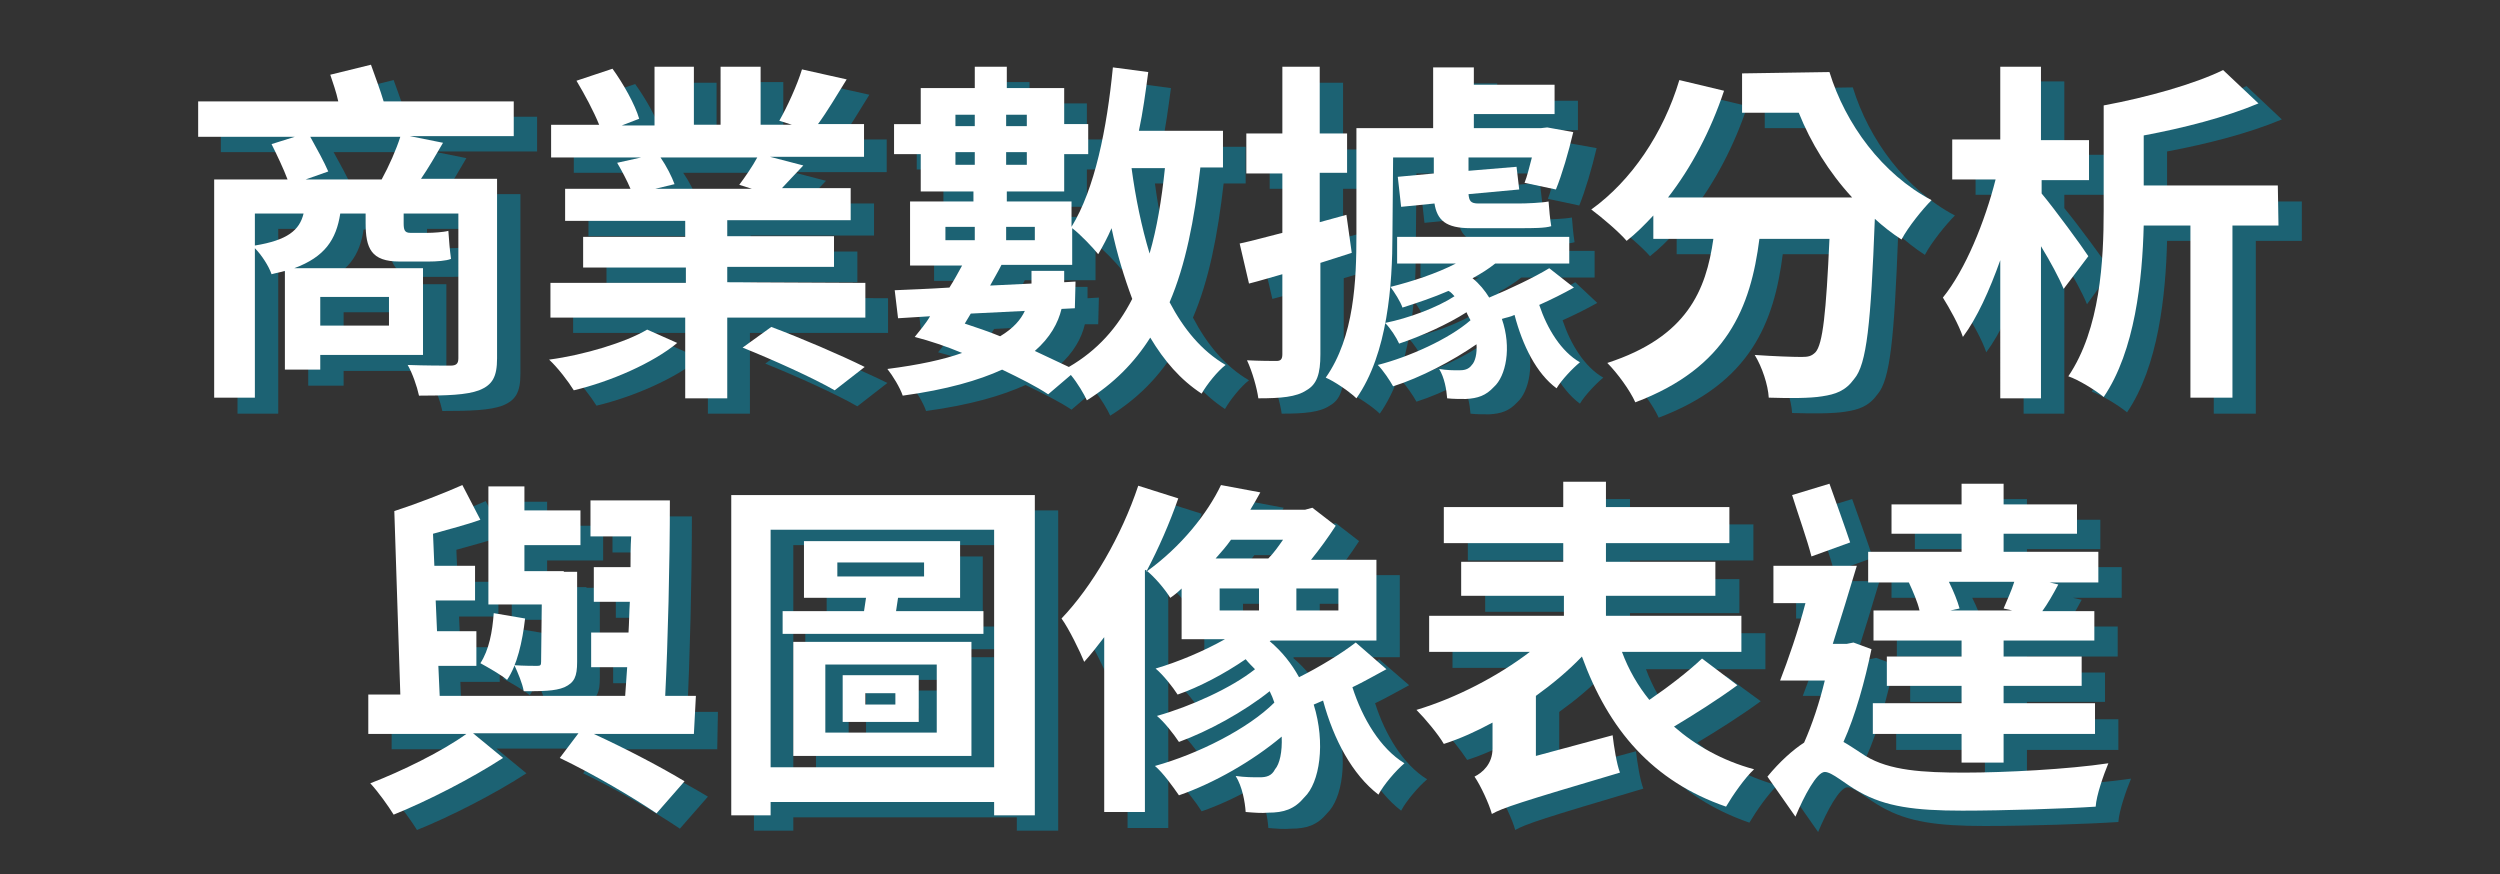
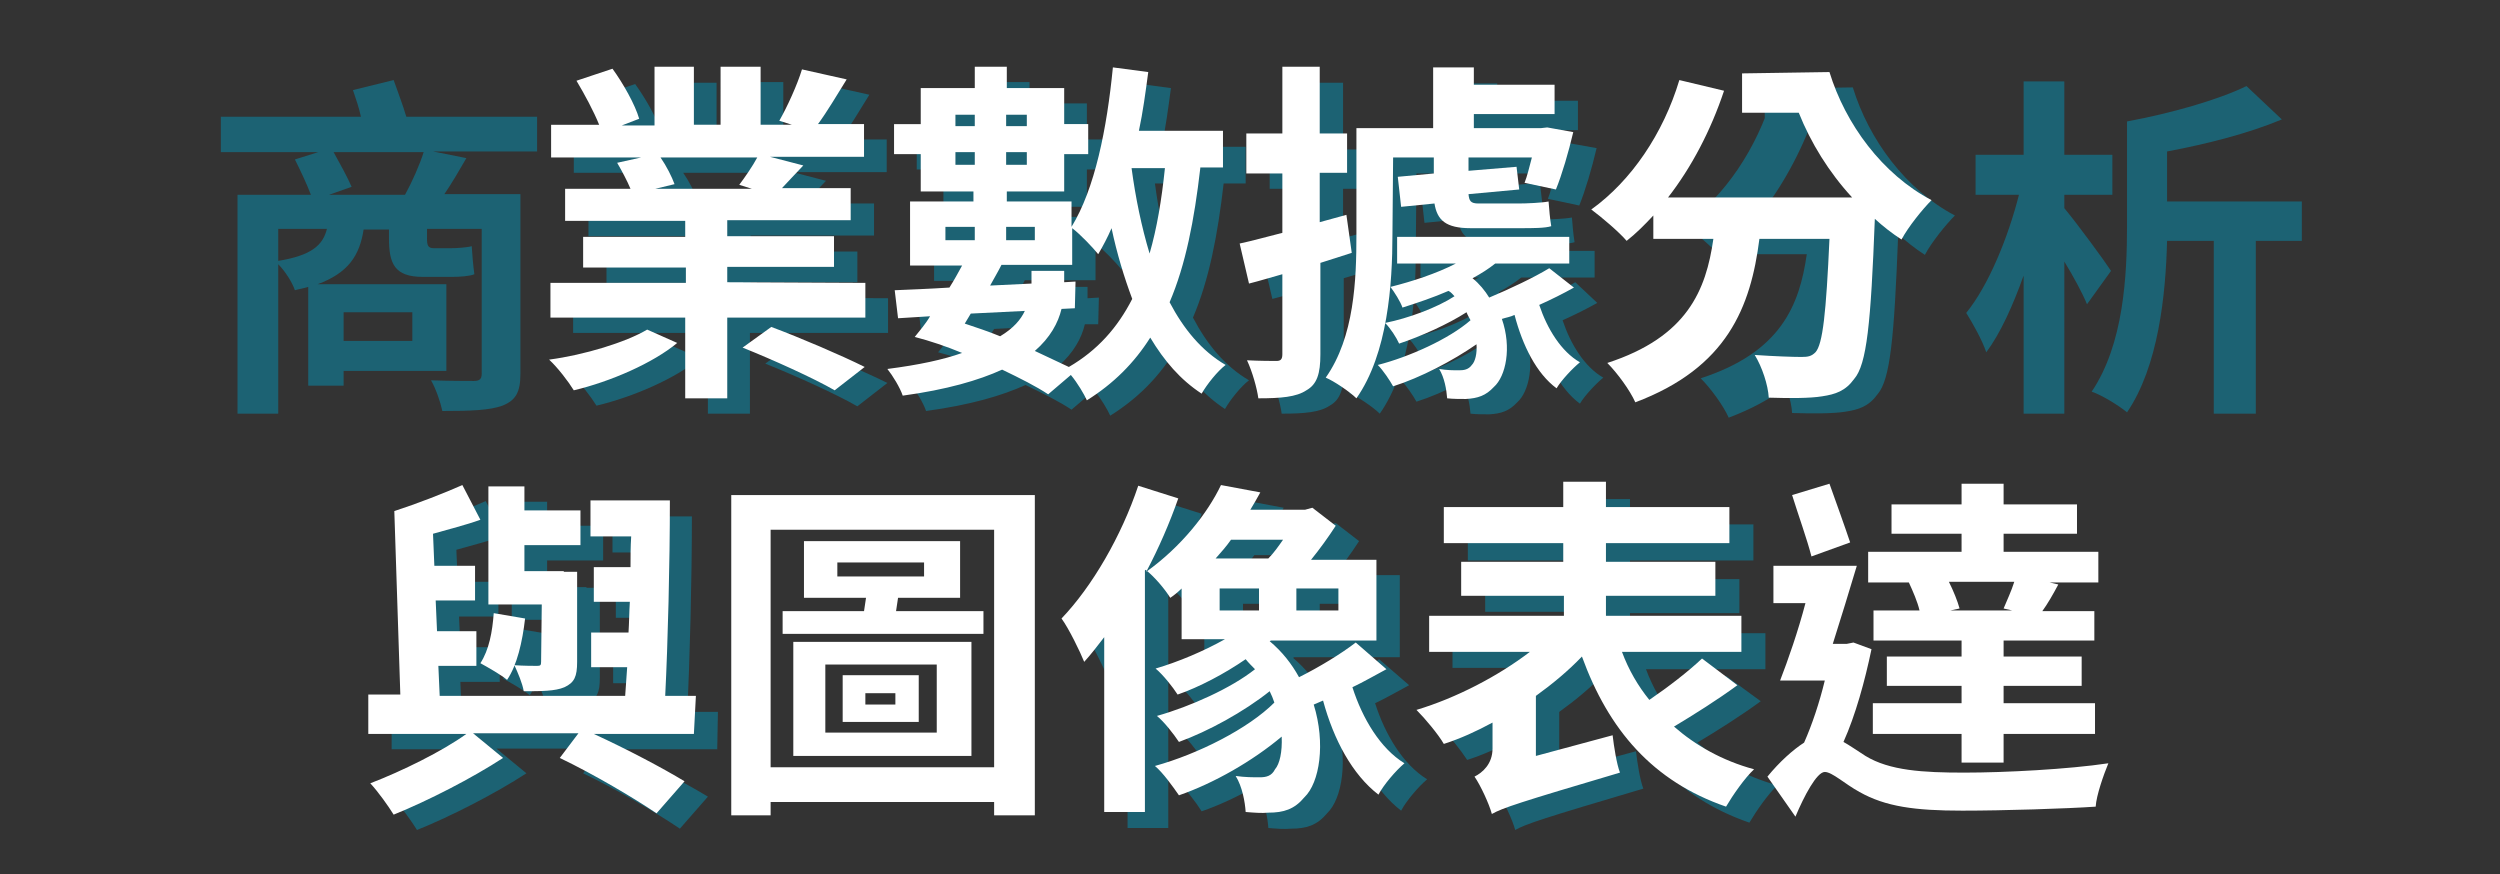
<svg xmlns="http://www.w3.org/2000/svg" version="1.1" id="圖層_1" x="0px" y="0px" viewBox="0 0 374.7 131" style="enable-background:new 0 0 374.7 131;" xml:space="preserve">
  <rect x="0" y="0" width="374.7" height="131" fill="#333333" stroke="none" />
  <style type="text/css">
	.st0{fill:#1C6273;}
	.st1{fill:#FFFFFF;}
</style>
  <g>
    <path class="st0" d="M80.5,22.7H64.9l5,1c-1.1,1.9-2.2,3.8-3.3,5.4H78v26.9c0,2.8-0.7,4-2.7,4.8c-1.9,0.7-4.8,0.8-9,0.8   c-0.3-1.4-1-3.4-1.7-4.6c2.6,0.1,5.6,0.1,6.4,0.1c0.9,0,1.2-0.3,1.2-1.1V34.3h-8.2v1.4c0,1,0.1,1.5,1,1.5h2.6   c0.8,0,2.4-0.1,3.1-0.3c0.1,1.4,0.2,2.8,0.4,4.2c-0.7,0.3-2.2,0.4-3.4,0.4h-4.3c-4.3,0-5.1-2-5.1-5.8v-1.3h-3.8   c-0.6,3.9-2.3,6.5-6.9,8.2h19.3v13H51.5v2.2h-5.3V43c-0.6,0.2-1.3,0.3-2,0.5c-0.4-1.2-1.5-2.9-2.5-3.9v22.4h-6.1V29.2h11   c-0.6-1.6-1.6-3.7-2.4-5.3l3.5-1.1H33.1v-5.3h21c-0.3-1.4-0.8-2.8-1.2-4l6.1-1.5c0.6,1.7,1.4,3.8,1.9,5.5h19.6   C80.5,17.4,80.5,22.7,80.5,22.7z M41.7,39.1c4.9-0.8,6.7-2.3,7.3-4.8h-7.3V39.1z M60.7,29.2c1.1-2,2.2-4.5,2.8-6.4H50   c1,1.8,2.1,3.8,2.7,5.2l-3.4,1.2L60.7,29.2L60.7,29.2z M51.5,46.8v4.3h10.3v-4.3C61.8,46.8,51.5,46.8,51.5,46.8z" />
    <path class="st0" d="M104.9,53.7c-3.6,3-10,5.8-15.5,7.1c-0.8-1.3-2.4-3.4-3.7-4.6c5.3-0.7,11.5-2.6,14.7-4.5L104.9,53.7z    M133.1,44.7v5.2h-20.7v12.1h-6.3V49.9H85.9v-5.2h20.3v-2.3H90.9v-4.6h15.3v-2.4h-18v-4.8H98c-0.5-1.2-1.3-2.7-2-3.9l3.6-0.8H86V21   h7.2c-0.8-2-2.2-4.6-3.4-6.6l5.4-1.8c1.6,2.2,3.4,5.4,4,7.5l-2.6,1h4.9v-8.7h5.9V21h4v-8.7h6V21h4.7l-1.9-0.6   c1.2-2.1,2.7-5.4,3.4-7.7l6.7,1.5c-1.5,2.4-2.9,4.8-4.3,6.7h6.9v4.9h-14.1l5,1.3c-1.2,1.3-2.3,2.4-3.2,3.4H131v4.8h-18.5v2.4h16   v4.6h-16v2.3L133.1,44.7L133.1,44.7z M102.4,25.9c0.9,1.3,1.7,2.9,2.1,4l-2.9,0.7h14.5l-1.9-0.6c0.9-1.2,2-2.8,2.7-4.1   C117,25.9,102.4,25.9,102.4,25.9z M119,51.4c4.3,1.6,10.6,4.3,14,6l-4.5,3.5c-3.1-1.8-9.3-4.6-13.8-6.4L119,51.4z" />
    <path class="st0" d="M183.4,27.5c-0.9,7.8-2.2,14.5-4.6,20.1c2.1,4,4.8,7.3,8.4,9.4c-1.2,0.9-2.8,2.9-3.6,4.3   c-3.2-2.1-5.6-4.9-7.7-8.4c-2.4,3.8-5.5,6.9-9.5,9.4c-0.4-0.9-1.4-2.6-2.4-3.8l-3.4,2.9c-1.8-1.2-4.2-2.4-6.9-3.7   c-3.5,1.6-8.3,3-14.9,3.9c-0.4-1.2-1.5-3-2.3-4c4.7-0.6,8.4-1.4,11.2-2.4c-2.4-1-4.8-1.8-7.1-2.4c0.7-0.9,1.6-1.9,2.3-3.1l-4.8,0.3   l-0.5-4.2c2.3-0.1,5.1-0.2,8.2-0.4c0.7-1.1,1.3-2.2,1.9-3.3H140v-9.6h9.5V31h-8.1v-5.6h-4v-4.5h4v-5.4h8.1v-3.2h4.8v3.2h8.6v5.4   h3.6v4.5h-3.6V31h-8.6v1.5h9.7v3.9c3.5-5.7,5.3-14.7,6.2-23.9l5.3,0.7c-0.4,3-0.8,6-1.4,8.8h12.6v5.5L183.4,27.5L183.4,27.5z    M145.2,38.3h4.4v-2h-4.4V38.3z M146.7,19.5v1.7h2.9v-1.7H146.7z M149.5,27v-1.9h-2.9V27H149.5z M148.1,50.8   c1.8,0.6,3.6,1.2,5.3,1.9c2-1.2,3.1-2.5,3.7-3.8l-8.1,0.4L148.1,50.8z M162.6,48.6c-0.5,2.1-1.7,4.3-4,6.3c1.9,0.9,3.6,1.7,5.1,2.4   c4.3-2.5,7.3-5.9,9.5-10.2c-1.2-3.2-2.3-6.8-3.1-10.6c-0.6,1.4-1.3,2.7-2,3.9c-0.8-1-2.7-3-3.9-3.9v5.5h-10.6c-0.5,1-1.1,2-1.7,3.1   l6.2-0.3V43h4.9v1.7l1.7-0.1l-0.1,4L162.6,48.6z M154.3,19.5v1.7h3.1v-1.7H154.3z M157.4,27v-1.9h-3.1V27H157.4z M154.3,36.3v2h4.3   v-2H154.3z M173.1,27.5c0.6,4.5,1.5,8.8,2.7,12.8c1.1-3.8,1.8-8,2.3-12.8C178.1,27.5,173.1,27.5,173.1,27.5z" />
    <path class="st0" d="M201.4,41.7v13.7c0,2.9-0.5,4.5-2.1,5.4c-1.5,1-3.8,1.2-7.2,1.2c-0.2-1.5-0.9-4-1.7-5.7c2,0.1,3.8,0.1,4.4,0.1   s0.9-0.2,0.9-1v-12c-1.8,0.5-3.4,1-5,1.4l-1.4-6c1.9-0.4,4-1,6.4-1.6v-8.9h-5.4v-5.9h5.4v-10h5.6v10h4.1v5.9h-4.1v7.4l4-1.1   l0.8,5.7L201.4,41.7z M212.2,37.4c0,7.5-0.7,17.9-5.4,24.6c-1-1-3.4-2.6-4.6-3.1c4.3-6.1,4.6-14.7,4.6-21.4V21.6h11.5v-9.1h6.1v2.6   h12.1v4.4h-12.1v2.1h10.1l0.9-0.1l3.9,0.7c-0.7,3-1.7,6.4-2.6,8.6l-4.7-1c0.4-1,0.7-2.3,1.1-3.8h-9.5v2l7.2-0.6l0.4,3.4l-7.6,0.7   c0.1,1,0.3,1.4,1.5,1.4h6c1.2,0,3.5-0.1,4.5-0.3c0.1,1.3,0.2,2.5,0.4,3.7c-0.9,0.3-2.9,0.3-4.5,0.3h-7.6c-3.7,0-5-1.2-5.4-3.7   l-5,0.5l-0.5-4.5l5.4-0.5V26h-6.1L212.2,37.4L212.2,37.4z M239.4,45.4c-1.6,0.9-3.4,1.8-5.2,2.6c1.2,3.6,3.3,7,6.1,8.6   c-1.1,0.9-2.8,2.7-3.5,3.9c-3-2.2-5.1-6.4-6.3-11c-0.6,0.3-1.3,0.4-1.9,0.6c1.5,4.3,0.6,8.6-1.2,10.2c-1.2,1.3-2.4,1.7-4.2,1.8   c-0.9,0-1.9,0-2.8-0.1c-0.1-1.3-0.4-3.1-1.2-4.4c1.2,0.2,2.1,0.2,3,0.2c0.7,0,1.4-0.1,1.9-0.8c0.5-0.5,0.8-1.7,0.7-3.1   c-3.6,2.5-8.4,5-12.5,6.3c-0.5-0.9-1.5-2.4-2.3-3.2c4.7-1.2,10.7-3.9,13.9-6.7c-0.2-0.4-0.4-0.7-0.6-1.2c-2.8,1.8-6.8,3.6-10.1,4.7   c-0.4-0.9-1.3-2.3-2.1-3.1c3.5-0.7,7.8-2.3,10.4-4c-0.3-0.3-0.5-0.6-0.9-0.9c-2.3,1-4.7,1.8-6.9,2.4c-0.3-0.9-1.2-2.3-1.8-3.1   c3.2-0.8,6.9-2,9.8-3.5h-8.8v-4H239v4H228c-1,0.8-2.1,1.5-3.4,2.2c1,0.8,1.9,1.9,2.5,2.9c3.1-1.3,6.7-3,9-4.4L239.4,45.4z" />
-     <path class="st0" d="M277.7,13.1c2.4,7.8,7.9,15.3,15.3,19.2c-1.3,1.3-3.5,4-4.5,5.9c-1.4-0.9-2.8-2-4-3.1   c-0.6,15.7-1.2,21.8-3.1,24c-1.3,1.8-2.8,2.3-4.8,2.6c-1.8,0.3-4.9,0.3-8,0.2c-0.1-1.9-1-4.6-2.1-6.4c2.9,0.2,5.7,0.3,7,0.3   c1,0,1.5-0.1,2.1-0.7c1.1-1.2,1.6-5.9,2.1-17h-10.5c-1.3,10.2-4.8,19.3-18.6,24.5c-0.8-1.8-2.7-4.4-4.2-5.9   c12-3.9,14.8-10.9,15.9-18.6h-9v-3.5c-1.3,1.4-2.6,2.7-4,3.8c-1.1-1.3-3.8-3.6-5.3-4.7c6-4.3,10.8-11.4,13.2-19.4l6.7,1.6   c-2,6-4.9,11.5-8.4,16H281c-3.5-3.8-6.2-8.2-8-12.7h-8.5v-5.9L277.7,13.1L277.7,13.1L277.7,13.1z" />
+     <path class="st0" d="M277.7,13.1c2.4,7.8,7.9,15.3,15.3,19.2c-1.3,1.3-3.5,4-4.5,5.9c-1.4-0.9-2.8-2-4-3.1   c-0.6,15.7-1.2,21.8-3.1,24c-1.3,1.8-2.8,2.3-4.8,2.6c-1.8,0.3-4.9,0.3-8,0.2c-0.1-1.9-1-4.6-2.1-6.4c2.9,0.2,5.7,0.3,7,0.3   c1,0,1.5-0.1,2.1-0.7c1.1-1.2,1.6-5.9,2.1-17c-1.3,10.2-4.8,19.3-18.6,24.5c-0.8-1.8-2.7-4.4-4.2-5.9   c12-3.9,14.8-10.9,15.9-18.6h-9v-3.5c-1.3,1.4-2.6,2.7-4,3.8c-1.1-1.3-3.8-3.6-5.3-4.7c6-4.3,10.8-11.4,13.2-19.4l6.7,1.6   c-2,6-4.9,11.5-8.4,16H281c-3.5-3.8-6.2-8.2-8-12.7h-8.5v-5.9L277.7,13.1L277.7,13.1L277.7,13.1z" />
    <path class="st0" d="M312.8,45.6c-0.7-1.7-2-4.1-3.4-6.4V62h-6.1V41.3c-1.6,4.5-3.5,8.7-5.6,11.5c-0.6-1.8-2-4.3-3-5.9   c3.4-4.2,6.3-11.4,7.9-17.7h-6.5v-6h7.2v-11h6.1v11h7.2v6h-7.2v2c2,2.4,6.1,8,7,9.4L312.8,45.6z M345,36.1h-6.9V62h-6.3V36.1h-7   c-0.2,8.1-1.3,18.8-6,25.7c-1.2-1-3.8-2.6-5.3-3.1c4.8-7.1,5.3-17.4,5.3-24.9V18.2c6.5-1.2,13.6-3.2,17.9-5.3l5.3,5   c-5,2.1-11.3,3.7-17.2,4.8v7.5H345L345,36.1L345,36.1z" />
-     <path class="st1" d="M77,20.4H61.4l5,1c-1.1,1.9-2.2,3.8-3.3,5.4h11.4v26.9c0,2.8-0.7,4-2.7,4.8c-1.9,0.7-4.8,0.8-9,0.8   c-0.3-1.4-1-3.4-1.7-4.6c2.6,0.1,5.6,0.1,6.4,0.1c0.9,0,1.2-0.3,1.2-1.1V32h-8.2v1.4c0,1,0.1,1.5,1,1.5h2.6c0.8,0,2.4-0.1,3.1-0.3   c0.1,1.4,0.2,2.8,0.4,4.2c-0.7,0.3-2.2,0.4-3.4,0.4h-4.3c-4.3,0-5.1-2-5.1-5.8V32h-3.8c-0.6,3.9-2.3,6.5-6.9,8.2h19.3v13H48v2.2   h-5.3V40.6c-0.6,0.2-1.3,0.3-2,0.5c-0.4-1.2-1.5-2.9-2.5-3.9v22.4h-6.1V26.9h11c-0.6-1.6-1.6-3.7-2.4-5.3l3.5-1.1H29.7v-5.3h21   c-0.3-1.4-0.8-2.8-1.2-4l6.1-1.5c0.6,1.7,1.4,3.8,1.9,5.5H77C77,15.1,77,20.4,77,20.4z M38.2,36.8c4.9-0.8,6.7-2.3,7.3-4.8h-7.3   V36.8z M57.2,26.9c1.1-2,2.2-4.5,2.8-6.4H46.5c1,1.8,2.1,3.8,2.7,5.2l-3.4,1.2L57.2,26.9L57.2,26.9z M48,44.5v4.3h10.3v-4.3H48z" />
    <path class="st1" d="M101.5,51.4c-3.6,3-10,5.8-15.5,7.1c-0.8-1.3-2.4-3.4-3.7-4.6c5.3-0.7,11.5-2.6,14.7-4.5L101.5,51.4z    M129.7,42.4v5.2H109v12.1h-6.3V47.6H82.5v-5.2h20.3v-2.3H87.4v-4.6h15.3v-2.4h-18v-4.8h9.8c-0.5-1.2-1.3-2.7-2-3.9l3.6-0.8H82.6   v-4.9h7.2c-0.8-2-2.2-4.6-3.4-6.6l5.4-1.8c1.6,2.2,3.4,5.4,4,7.5l-2.6,1h4.9V10h5.9v8.7h4V10h6v8.7h4.7l-1.9-0.6   c1.2-2.1,2.7-5.4,3.4-7.7l6.7,1.5c-1.5,2.4-2.9,4.8-4.3,6.7h6.9v4.9h-14.1l5,1.3c-1.2,1.3-2.3,2.4-3.2,3.4h10.3v4.8H109v2.4h16v4.6   h-16v2.3L129.7,42.4L129.7,42.4z M99,23.6c0.9,1.3,1.7,2.9,2.1,4l-2.9,0.7h14.5l-1.9-0.6c0.9-1.2,2-2.8,2.7-4.1   C113.5,23.6,99,23.6,99,23.6z M115.6,49c4.3,1.6,10.6,4.3,14,6l-4.5,3.5c-3.1-1.8-9.3-4.6-13.8-6.4L115.6,49z" />
    <path class="st1" d="M179.9,25.2c-0.9,7.8-2.2,14.5-4.6,20.1c2.1,4,4.8,7.3,8.4,9.4c-1.2,0.9-2.8,2.9-3.6,4.3   c-3.2-2.1-5.6-4.9-7.7-8.4c-2.4,3.8-5.5,6.9-9.5,9.4c-0.4-0.9-1.4-2.6-2.4-3.8l-3.4,2.9c-1.8-1.2-4.2-2.4-6.9-3.7   c-3.5,1.6-8.3,3-14.9,3.9c-0.4-1.2-1.5-3-2.3-4c4.7-0.6,8.4-1.4,11.2-2.4c-2.4-1-4.8-1.8-7.1-2.4c0.7-0.9,1.6-1.9,2.3-3.1l-4.8,0.3   l-0.5-4.2c2.3-0.1,5.1-0.2,8.2-0.4c0.7-1.1,1.3-2.2,1.9-3.3h-7.8v-9.6h9.5v-1.5H138v-5.6h-4v-4.5h4v-5.4h8.1V10h4.8v3.2h8.6v5.4   h3.6v4.5h-3.6v5.6h-8.6v1.5h9.7V34c3.5-5.7,5.3-14.7,6.2-23.9l5.3,0.7c-0.4,3-0.8,6-1.4,8.8h12.6v5.5H179.9z M141.7,36h4.4v-2h-4.4   V36z M143.2,17.2v1.7h2.9v-1.7H143.2z M146.1,24.7v-1.9h-2.9v1.9H146.1z M144.6,48.5c1.8,0.6,3.6,1.2,5.3,1.9   c2-1.2,3.1-2.5,3.7-3.8l-8.1,0.4L144.6,48.5z M159.1,46.3c-0.5,2.1-1.7,4.3-4,6.3c1.9,0.9,3.6,1.7,5.1,2.4   c4.3-2.5,7.3-5.9,9.5-10.2c-1.2-3.2-2.3-6.8-3.1-10.6c-0.6,1.4-1.3,2.7-2,3.9c-0.8-1-2.7-3-3.9-3.9v5.5h-10.6c-0.5,1-1.1,2-1.7,3.1   l6.2-0.3v-1.9h4.9v1.7l1.7-0.1l-0.1,4L159.1,46.3z M150.8,17.2v1.7h3.1v-1.7H150.8z M153.9,24.7v-1.9h-3.1v1.9H153.9z M150.8,34v2   h4.3v-2H150.8z M169.6,25.2c0.6,4.5,1.5,8.8,2.7,12.8c1.1-3.8,1.8-8,2.3-12.8C174.6,25.2,169.6,25.2,169.6,25.2z" />
    <path class="st1" d="M197.9,39.4v13.7c0,2.9-0.5,4.5-2.1,5.4c-1.5,1-3.8,1.2-7.2,1.2c-0.2-1.5-0.9-4-1.7-5.7c2,0.1,3.8,0.1,4.4,0.1   s0.9-0.2,0.9-1v-12c-1.8,0.5-3.4,1-5,1.4l-1.4-6c1.9-0.4,4-1,6.4-1.6v-8.9h-5.4V20h5.4V10h5.6v10h4.1v5.9h-4.1v7.4l4-1.1l0.8,5.7   L197.9,39.4z M208.7,35.1c0,7.5-0.7,17.9-5.4,24.6c-1-1-3.4-2.6-4.6-3.1c4.3-6.1,4.6-14.7,4.6-21.4V19.2h11.5v-9.1h6.1v2.6H233v4.4   h-12.1v2.1h10.1l0.9-0.1l3.9,0.7c-0.7,3-1.7,6.4-2.6,8.6l-4.7-1c0.4-1,0.7-2.3,1.1-3.8h-9.5v2l7.2-0.6l0.4,3.4l-7.6,0.7   c0.1,1,0.3,1.4,1.5,1.4h6c1.2,0,3.5-0.1,4.5-0.3c0.1,1.3,0.2,2.5,0.4,3.7c-0.9,0.3-2.9,0.3-4.5,0.3h-7.6c-3.7,0-5-1.2-5.4-3.7   l-5,0.5l-0.5-4.5l5.4-0.5v-2.4h-6.1L208.7,35.1L208.7,35.1z M235.9,43.1c-1.6,0.9-3.4,1.8-5.2,2.6c1.2,3.6,3.3,7,6.1,8.6   c-1.1,0.9-2.8,2.7-3.5,3.9c-3-2.2-5.1-6.4-6.3-11c-0.6,0.3-1.3,0.4-1.9,0.6c1.5,4.3,0.6,8.6-1.2,10.2c-1.2,1.3-2.4,1.7-4.2,1.8   c-0.9,0-1.9,0-2.8-0.1c-0.1-1.3-0.4-3.1-1.2-4.4c1.2,0.2,2.1,0.2,3,0.2c0.7,0,1.4-0.1,1.9-0.8c0.5-0.5,0.8-1.7,0.7-3.1   c-3.6,2.5-8.4,5-12.5,6.3c-0.5-0.9-1.5-2.4-2.3-3.2c4.7-1.2,10.7-3.9,13.9-6.7c-0.2-0.4-0.4-0.7-0.6-1.2c-2.8,1.8-6.8,3.6-10.1,4.7   c-0.4-0.9-1.3-2.3-2.1-3.1c3.5-0.7,7.8-2.3,10.4-4c-0.3-0.3-0.5-0.6-0.9-0.8c-2.3,1-4.7,1.8-6.9,2.5c-0.3-0.9-1.2-2.3-1.8-3.1   c3.2-0.8,6.9-2,9.8-3.5h-8.8v-4h25.8v4h-11.1c-1,0.8-2.1,1.5-3.4,2.2c1,0.8,1.9,1.9,2.5,2.9c3.1-1.3,6.7-3,9-4.4L235.9,43.1z" />
    <path class="st1" d="M274.2,10.8c2.4,7.8,7.9,15.3,15.3,19.2c-1.3,1.3-3.5,4-4.5,5.9c-1.4-0.9-2.8-2-4-3.1   c-0.6,15.7-1.2,21.8-3.1,24c-1.3,1.8-2.8,2.3-4.8,2.6c-1.8,0.3-4.9,0.3-8,0.2c-0.1-1.9-1-4.6-2.1-6.4c2.9,0.2,5.7,0.3,7,0.3   c1,0,1.5-0.1,2.1-0.7c1.1-1.2,1.6-5.9,2.1-17h-10.5c-1.3,10.2-4.8,19.3-18.6,24.5c-0.8-1.8-2.7-4.4-4.2-5.9   c12-3.9,14.8-10.9,15.9-18.6h-9v-3.5c-1.3,1.4-2.6,2.7-4,3.8c-1.1-1.3-3.8-3.6-5.3-4.7c6-4.3,10.8-11.4,13.2-19.4l6.7,1.6   c-2,6-4.9,11.5-8.4,16h27.6c-3.5-3.8-6.2-8.2-8-12.7h-8.5v-5.9L274.2,10.8L274.2,10.8L274.2,10.8z" />
-     <path class="st1" d="M309.3,43.3c-0.7-1.7-2-4.1-3.4-6.4v22.8h-6.1V39c-1.6,4.5-3.5,8.7-5.6,11.5c-0.6-1.8-2-4.3-3-5.9   c3.4-4.2,6.3-11.4,7.9-17.7h-6.5v-6h7.2V10h6.1v11h7.2v6H306v2c2,2.4,6.1,8,7,9.4L309.3,43.3z M341.5,33.8h-6.9v25.8h-6.3V33.8h-7   c-0.2,8.1-1.3,18.8-6,25.7c-1.2-1-3.8-2.6-5.3-3.1c4.8-7.1,5.3-17.4,5.3-24.9V15.8c6.5-1.2,13.6-3.2,17.9-5.3l5.3,5   c-5,2.1-11.3,3.7-17.2,4.8v7.5h20.1L341.5,33.8L341.5,33.8z" />
  </g>
  <g>
    <path class="st0" d="M107.5,112.3h-15c5,2.3,10.3,5.1,13.6,7.1l-4.2,4.8c-3.4-2.3-9.3-5.8-14.5-8.3l2.8-3.7H74.4l4.5,3.7   c-4.6,3-11.2,6.4-16.4,8.5c-0.8-1.3-2.3-3.4-3.5-4.7c4.7-1.8,10.8-4.8,14.4-7.4H58.7v-5.9h4.8L62.6,79c3.4-1.1,7.5-2.7,10.2-3.9   l2.7,5.2c-2.2,0.8-4.7,1.4-7.1,2.1l0.2,4.8h6.1v5.2h-5.9l0.2,4.6h5.9v5.2H69l0.2,4.5h27.8c0.1-1.4,0.2-2.8,0.3-4.3h-5.4v-5.2h5.6   c0.1-1.5,0.1-3,0.2-4.6h-5.4v-5.2h5.5c0-1.5,0-3,0.1-4.6h-6.1v-5.4h11.9c0,9.5-0.3,21.3-0.7,29.3h4.6L107.5,112.3L107.5,112.3   L107.5,112.3L107.5,112.3z M82.1,95c-0.4,3.5-1.2,7-2.7,9.2c-0.8-0.7-2.9-1.9-4-2.5c1.3-2,1.8-4.7,2-7.5L82.1,95z M84.7,92.9h-8   V75.2H82v3.6h8.4v5.2H82V88h5.9v0.1h2v13.5c0,2.2-0.4,3.1-1.9,3.8c-1.4,0.6-3.5,0.6-6.1,0.6c-0.2-1.2-0.9-2.8-1.4-3.9   c1.4,0.1,2.9,0.1,3.4,0.1c0.5,0,0.6-0.1,0.6-0.6L84.7,92.9L84.7,92.9z" />
-     <path class="st0" d="M158.6,76.5v48h-6.2v-2h-33.5v2H113v-48H158.6z M152.4,117.3V81.7h-33.5v35.6L152.4,117.3L152.4,117.3z    M150.8,93.9v3.4h-30.1v-3.4h12.2c0.1-0.6,0.2-1.3,0.3-2h-9.3v-8.5h23.4v8.5h-9.3c-0.1,0.7-0.2,1.4-0.3,2H150.8z M122.4,98.5H149   v17.1h-26.7V98.5z M127.2,112.1h16.7v-10.2h-16.7V112.1z M129,88.7h13v-2.1h-13V88.7z M129.8,103.5h11.4v7h-11.4V103.5z    M133.2,107.9h4.5v-1.7h-4.5V107.9z" />
    <path class="st0" d="M211.2,102.7c-1.7,0.9-3.4,1.9-5.1,2.7c1.5,4.7,4.2,9.2,7.8,11.4c-1.3,1.1-3.1,3.2-3.9,4.7   c-3.9-3-6.7-8.2-8.3-14.1l-1.4,0.6c1.8,5.8,0.9,11.7-1.4,13.9c-1.5,1.8-3.1,2.3-5.4,2.3c-1,0.1-2.2,0-3.4-0.1   c-0.1-1.5-0.5-3.8-1.5-5.4c1.4,0.2,2.6,0.2,3.6,0.2c1,0,1.8-0.2,2.3-1.2c0.7-0.8,1.1-2.6,1-4.9c-4.4,3.7-10.2,7-15.4,8.8   c-0.8-1.3-2.4-3.4-3.6-4.4c6.5-1.8,14-5.6,17.9-9.5c-0.2-0.6-0.4-1.1-0.7-1.7c-3.9,3.1-9.2,6-13.6,7.6c-0.8-1.2-2.2-3-3.3-3.9   c5-1.4,11.2-4.2,14.7-7c-0.5-0.5-1-1-1.4-1.5c-3.2,2.2-7,4.2-10.2,5.3c-0.7-1.1-2.2-3-3.3-3.9c3.4-1,7.2-2.6,10.4-4.4h-6.5v-7.6   c-0.5,0.5-1.1,1-1.6,1.4c-0.8-1.3-2.4-3.2-3.7-4.2l-0.1,0.1v36.2h-6.1V97.8c-1,1.3-2,2.6-3,3.7c-0.6-1.5-2.3-5-3.4-6.5   c4.6-4.8,9-12.4,11.5-19.9l6,1.9c-1.3,3.7-2.9,7.4-4.8,11c5.3-3.8,9.2-8.8,11.2-13l5.9,1.1c-0.5,0.9-1,1.8-1.5,2.6h8.2l1.1-0.3   l3.5,2.7c-1.1,1.7-2.4,3.5-3.7,5.1h9.8v12.3h-15.8l-0.2,0.1c1.9,1.6,3.3,3.4,4.4,5.4c3-1.5,6.3-3.5,8.5-5.2L211.2,102.7z M188,83.2   c-0.7,1-1.5,1.9-2.3,2.8h7.9c0.8-0.8,1.5-1.8,2.2-2.8H188z M186.3,93.8h5.9v-3.3h-5.9V93.8z M204.1,90.5h-6.3v3.3h6.3V90.5z" />
    <path class="st0" d="M263.9,105.1c-3,2.2-6.5,4.4-9.5,6.2c3.2,2.8,7.2,5.1,12,6.4c-1.4,1.3-3.2,3.9-4.2,5.6   c-11-3.8-17.6-11.5-21.6-22.5c-2,2.1-4.4,4.1-6.9,5.9v9l11.5-3.1c0.2,1.7,0.6,4.3,1.1,5.6c-15.2,4.5-17.6,5.3-19.2,6.2   c-0.4-1.5-1.7-4.3-2.6-5.6c1.2-0.6,2.7-1.9,2.7-4.2v-3.9c-2.4,1.3-4.8,2.4-7.3,3.2c-0.9-1.4-2.8-3.8-4.1-5.1c6-1.8,12.3-5.1,17-8.7   h-15.1v-5.4h20.2v-3h-15.3v-5.1h15.3V84h-17.9v-5.4h17.9v-3.8h6.4v3.8h18.5V84h-18.5v2.8h16.4v5.1h-16.4v3h20.3v5.4h-17.9   c1,2.7,2.4,5.1,4.1,7.2c2.8-1.9,5.9-4.3,7.9-6.2L263.9,105.1z" />
-     <path class="st0" d="M283.9,99.6c-1,4.8-2.4,9.9-4.2,13.9c0.9,0.5,1.9,1.2,3.3,2.1c3.6,2.2,8.6,2.5,14.8,2.5   c6.1,0,15.6-0.5,21.6-1.4c-0.7,1.7-1.8,4.8-1.9,6.5c-4.4,0.3-13.8,0.6-20,0.6c-7.1,0-11.5-0.6-15.4-2.8c-2.2-1.2-4.1-3-5.2-3   c-1.2,0-3.1,3.6-4.4,6.7l-4.2-6c1.8-2.2,3.8-4,5.5-5.1c1.2-2.7,2.3-6,3.1-9.3h-6.7c1.2-3.1,2.7-7.4,3.8-11.6h-4.8v-5.6h12.5   c-1.1,3.7-2.4,7.9-3.6,11.7h2.1l1-0.2L283.9,99.6z M274.9,85.7c-0.6-2.4-2-6.3-2.9-9.2l5.6-1.7c1,2.8,2.3,6.4,3.1,8.8L274.9,85.7z    M290.3,89.6h-6.8V85h14v-2.7H287v-4.4h10.5v-3.1h6.3v3.1h11v4.4h-11V85h14.2v4.6h-7.3l1.3,0.3c-0.8,1.5-1.6,2.9-2.4,4h7.8v4.5   h-13.6v2.4h11.7v4.4h-11.7v2.6h13.7v4.6h-13.7v4.3h-6.3v-4.3h-13.3v-4.6h13.3v-2.6h-11.2v-4.4h11.2v-2.4h-13.2v-4.5h6.9   c-0.3-1.3-1-2.9-1.6-4.2L290.3,89.6z M303.8,93.6c0.5-1.2,1.2-2.7,1.6-4h-9.8c0.7,1.4,1.3,2.9,1.6,4l-1.4,0.3h9.3L303.8,93.6z" />
    <path class="st1" d="M104,110H89c5,2.3,10.3,5.1,13.6,7.1l-4.2,4.8c-3.4-2.3-9.3-5.8-14.5-8.3l2.8-3.7H70.9l4.5,3.7   c-4.6,3-11.2,6.4-16.4,8.5c-0.8-1.3-2.3-3.4-3.5-4.7c4.7-1.8,10.8-4.8,14.4-7.4H55.2v-5.9H60l-0.9-27.5c3.4-1.1,7.5-2.7,10.2-3.9   l2.7,5.2c-2.2,0.8-4.7,1.4-7.1,2.1l0.2,4.8h6.1v5.2h-5.9l0.2,4.6h5.9v5.2h-5.7l0.2,4.5h27.8c0.1-1.4,0.2-2.8,0.3-4.3h-5.4v-5.2h5.6   c0.1-1.5,0.1-3,0.2-4.6h-5.4v-5.2h5.5c0-1.5,0-3,0.1-4.6h-6.1v-5.4h11.9c0,9.5-0.3,21.3-0.7,29.3h4.6L104,110L104,110L104,110   L104,110z M78.7,92.7c-0.4,3.5-1.2,7-2.7,9.2c-0.8-0.7-2.9-1.9-4-2.5c1.3-2,1.8-4.7,2-7.5L78.7,92.7z M81.2,90.6h-8V72.9h5.4v3.6   h8.4v5.2h-8.4v3.9h5.9v0.1h2v13.5c0,2.2-0.4,3.1-1.9,3.8c-1.4,0.6-3.5,0.6-6.1,0.6c-0.2-1.2-0.9-2.8-1.4-3.9   c1.4,0.1,2.9,0.1,3.4,0.1c0.5,0,0.6-0.1,0.6-0.6L81.2,90.6L81.2,90.6z" />
    <path class="st1" d="M155.1,74.2v48H149v-2h-33.5v2h-5.9v-48H155.1z M149,115V79.4h-33.5V115L149,115L149,115z M147.4,91.6V95   h-30.1v-3.4h12.2c0.1-0.6,0.2-1.3,0.3-2h-9.3v-8.5h23.4v8.5h-9.3c-0.1,0.7-0.2,1.4-0.3,2H147.4z M118.9,96.2h26.7v17.1h-26.7V96.2z    M123.7,109.8h16.7V99.6h-16.7V109.8z M125.5,86.4h13v-2.1h-13V86.4z M126.3,101.2h11.4v7h-11.4V101.2z M129.7,105.6h4.5v-1.7h-4.5   V105.6z" />
    <path class="st1" d="M207.8,100.3c-1.7,0.9-3.4,1.9-5.1,2.7c1.5,4.7,4.2,9.2,7.8,11.4c-1.3,1.1-3.1,3.2-3.9,4.7   c-3.9-3-6.7-8.2-8.3-14.1l-1.4,0.6c1.8,5.8,0.9,11.7-1.4,13.9c-1.5,1.8-3.1,2.3-5.4,2.3c-1,0.1-2.2,0-3.4-0.1   c-0.1-1.5-0.5-3.8-1.5-5.4c1.4,0.2,2.6,0.2,3.6,0.2c1,0,1.8-0.2,2.3-1.2c0.7-0.8,1.1-2.6,1-4.9c-4.4,3.7-10.2,7-15.4,8.8   c-0.9-1.3-2.4-3.4-3.6-4.4c6.5-1.8,14-5.6,17.9-9.5c-0.2-0.6-0.4-1.1-0.7-1.7c-3.9,3.1-9.2,6-13.6,7.6c-0.8-1.2-2.2-3-3.3-3.9   c5-1.4,11.2-4.2,14.7-7c-0.5-0.5-1-1-1.4-1.5c-3.2,2.2-7,4.2-10.2,5.3c-0.7-1.1-2.2-3-3.3-3.9c3.4-1,7.2-2.6,10.4-4.4h-6.5v-7.6   c-0.5,0.5-1.1,1-1.7,1.4c-0.8-1.3-2.4-3.2-3.7-4.2l-0.1,0.1v36.2h-6.1V95.5c-1,1.3-2,2.6-3,3.7c-0.6-1.5-2.3-5-3.4-6.5   c4.6-4.8,9-12.4,11.5-19.9l6,1.9c-1.3,3.7-2.9,7.4-4.8,11c5.3-3.8,9.2-8.8,11.2-13l5.9,1.1c-0.5,0.9-1,1.8-1.5,2.6h8.2l1.1-0.3   l3.5,2.7c-1.1,1.7-2.4,3.5-3.7,5.1h9.8V96h-15.8l-0.2,0.1c1.9,1.6,3.3,3.4,4.4,5.4c3-1.5,6.3-3.5,8.5-5.2L207.8,100.3z M184.5,80.9   c-0.7,1-1.5,1.9-2.3,2.8h7.9c0.8-0.8,1.5-1.8,2.2-2.8H184.5z M182.8,91.5h5.9v-3.3h-5.9V91.5z M200.6,88.2h-6.3v3.3h6.3V88.2z" />
    <path class="st1" d="M260.4,102.7c-3,2.2-6.5,4.4-9.5,6.2c3.2,2.8,7.2,5.1,12,6.4c-1.4,1.3-3.2,3.9-4.2,5.6   c-11-3.8-17.6-11.5-21.6-22.5c-2,2.1-4.4,4.1-6.9,5.9v9l11.5-3.1c0.2,1.7,0.6,4.3,1.1,5.6c-15.2,4.5-17.6,5.3-19.2,6.2   c-0.4-1.5-1.7-4.3-2.6-5.6c1.2-0.6,2.7-1.9,2.7-4.2v-3.9c-2.4,1.3-4.8,2.4-7.3,3.2c-0.8-1.4-2.8-3.8-4.1-5.1c6-1.8,12.3-5.1,17-8.7   h-15.1v-5.4h20.2v-3H219v-5.1h15.3v-2.8h-17.9v-5.4h17.9v-3.8h6.4v3.8h18.5v5.4h-18.5v2.8h16.4v5.1h-16.4v3H261v5.4h-17.9   c1,2.7,2.4,5.1,4.1,7.2c2.8-1.9,5.9-4.3,7.9-6.2L260.4,102.7z" />
    <path class="st1" d="M280.5,97.3c-1,4.8-2.4,9.9-4.2,13.9c0.9,0.5,1.9,1.2,3.3,2.1c3.6,2.2,8.6,2.5,14.8,2.5   c6.1,0,15.6-0.5,21.6-1.4c-0.7,1.7-1.8,4.8-1.9,6.5c-4.4,0.3-13.8,0.6-20,0.6c-7.1,0-11.5-0.6-15.4-2.8c-2.2-1.2-4.1-3-5.2-3   c-1.2,0-3.1,3.6-4.4,6.7l-4.2-6c1.8-2.2,3.8-4,5.5-5.1c1.2-2.7,2.3-6,3.1-9.3h-6.7c1.2-3.1,2.7-7.4,3.8-11.6h-4.8v-5.6h12.5   c-1.1,3.7-2.4,7.9-3.6,11.7h2.1l1-0.2L280.5,97.3z M271.5,83.4c-0.6-2.4-2-6.3-2.9-9.2l5.6-1.7c1,2.8,2.3,6.4,3.1,8.8L271.5,83.4z    M286.8,87.3H280v-4.6h14V80h-10.5v-4.4H294v-3.1h6.3v3.1h11V80h-11v2.7h14.2v4.6h-7.3l1.3,0.3c-0.8,1.5-1.6,2.9-2.4,4h7.8V96   h-13.6v2.4H312v4.4h-11.7v2.6H314v4.6h-13.7v4.3H294v-4.3h-13.3v-4.6H294v-2.6h-11.2v-4.4H294V96h-13.2v-4.5h6.9   c-0.3-1.3-1-2.9-1.6-4.2L286.8,87.3z M300.3,91.2c0.5-1.2,1.2-2.7,1.6-4h-9.8c0.7,1.4,1.3,2.9,1.6,4l-1.4,0.3h9.3L300.3,91.2z" />
  </g>
</svg>